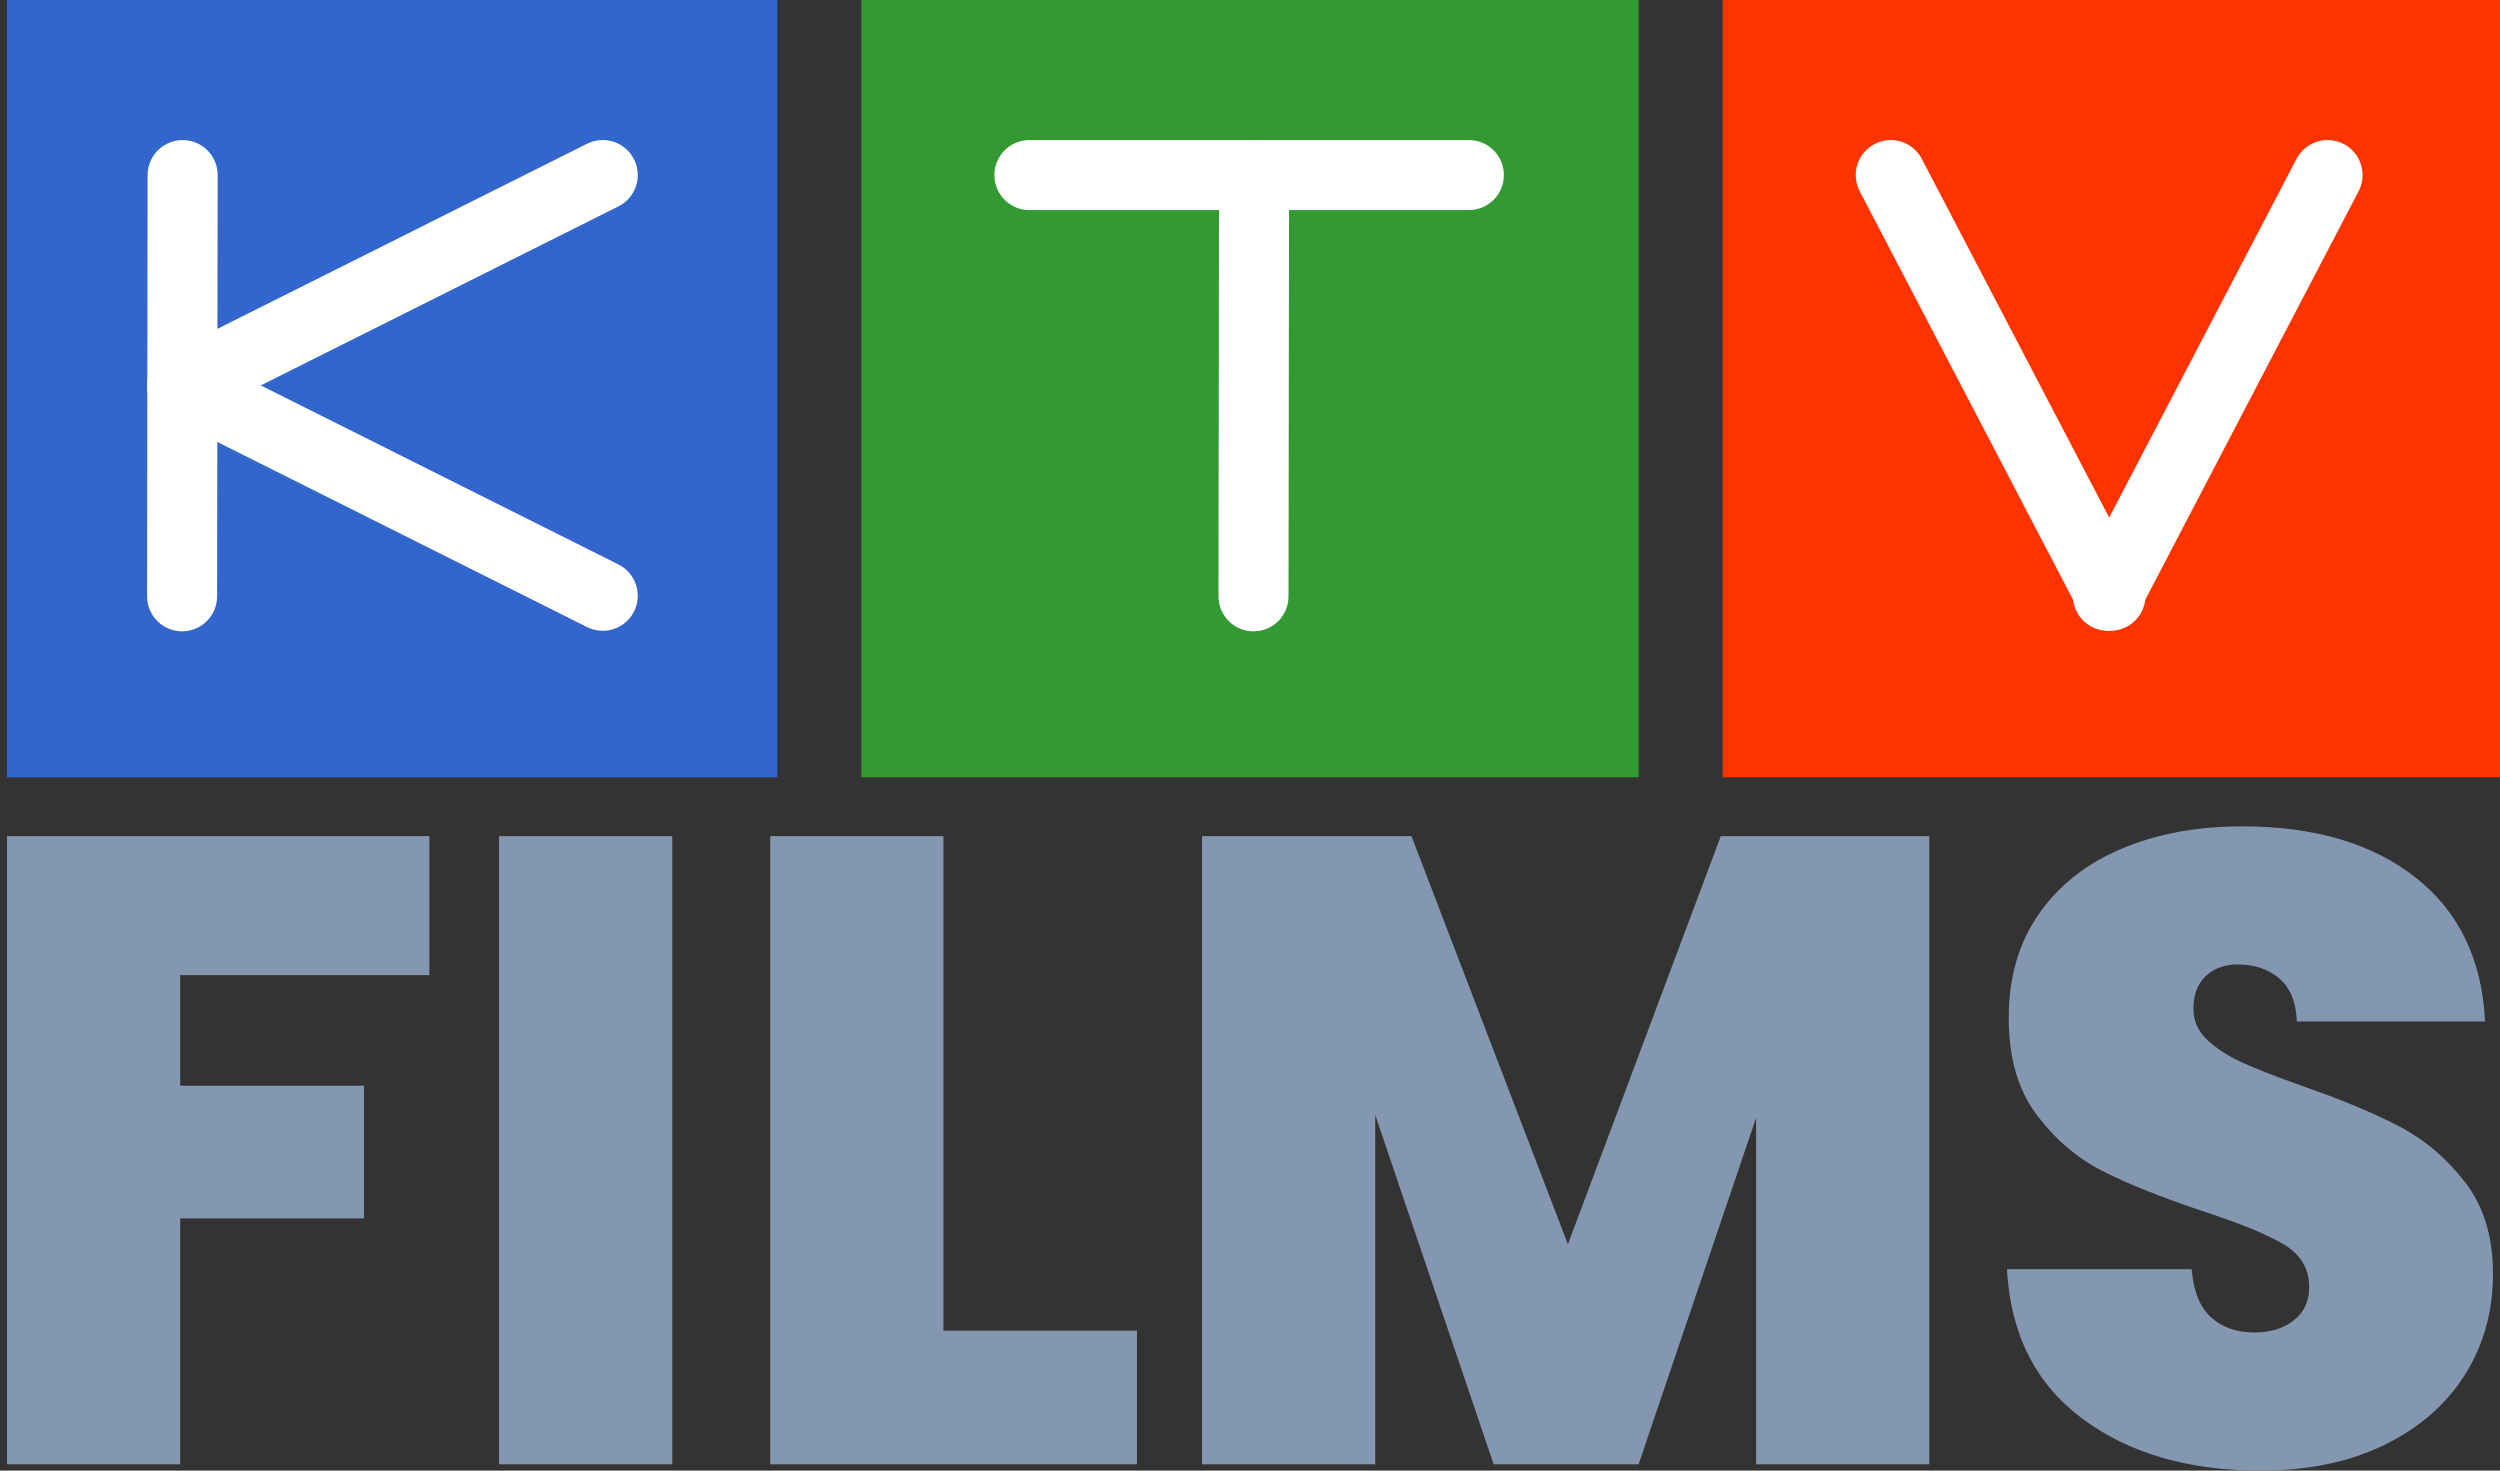
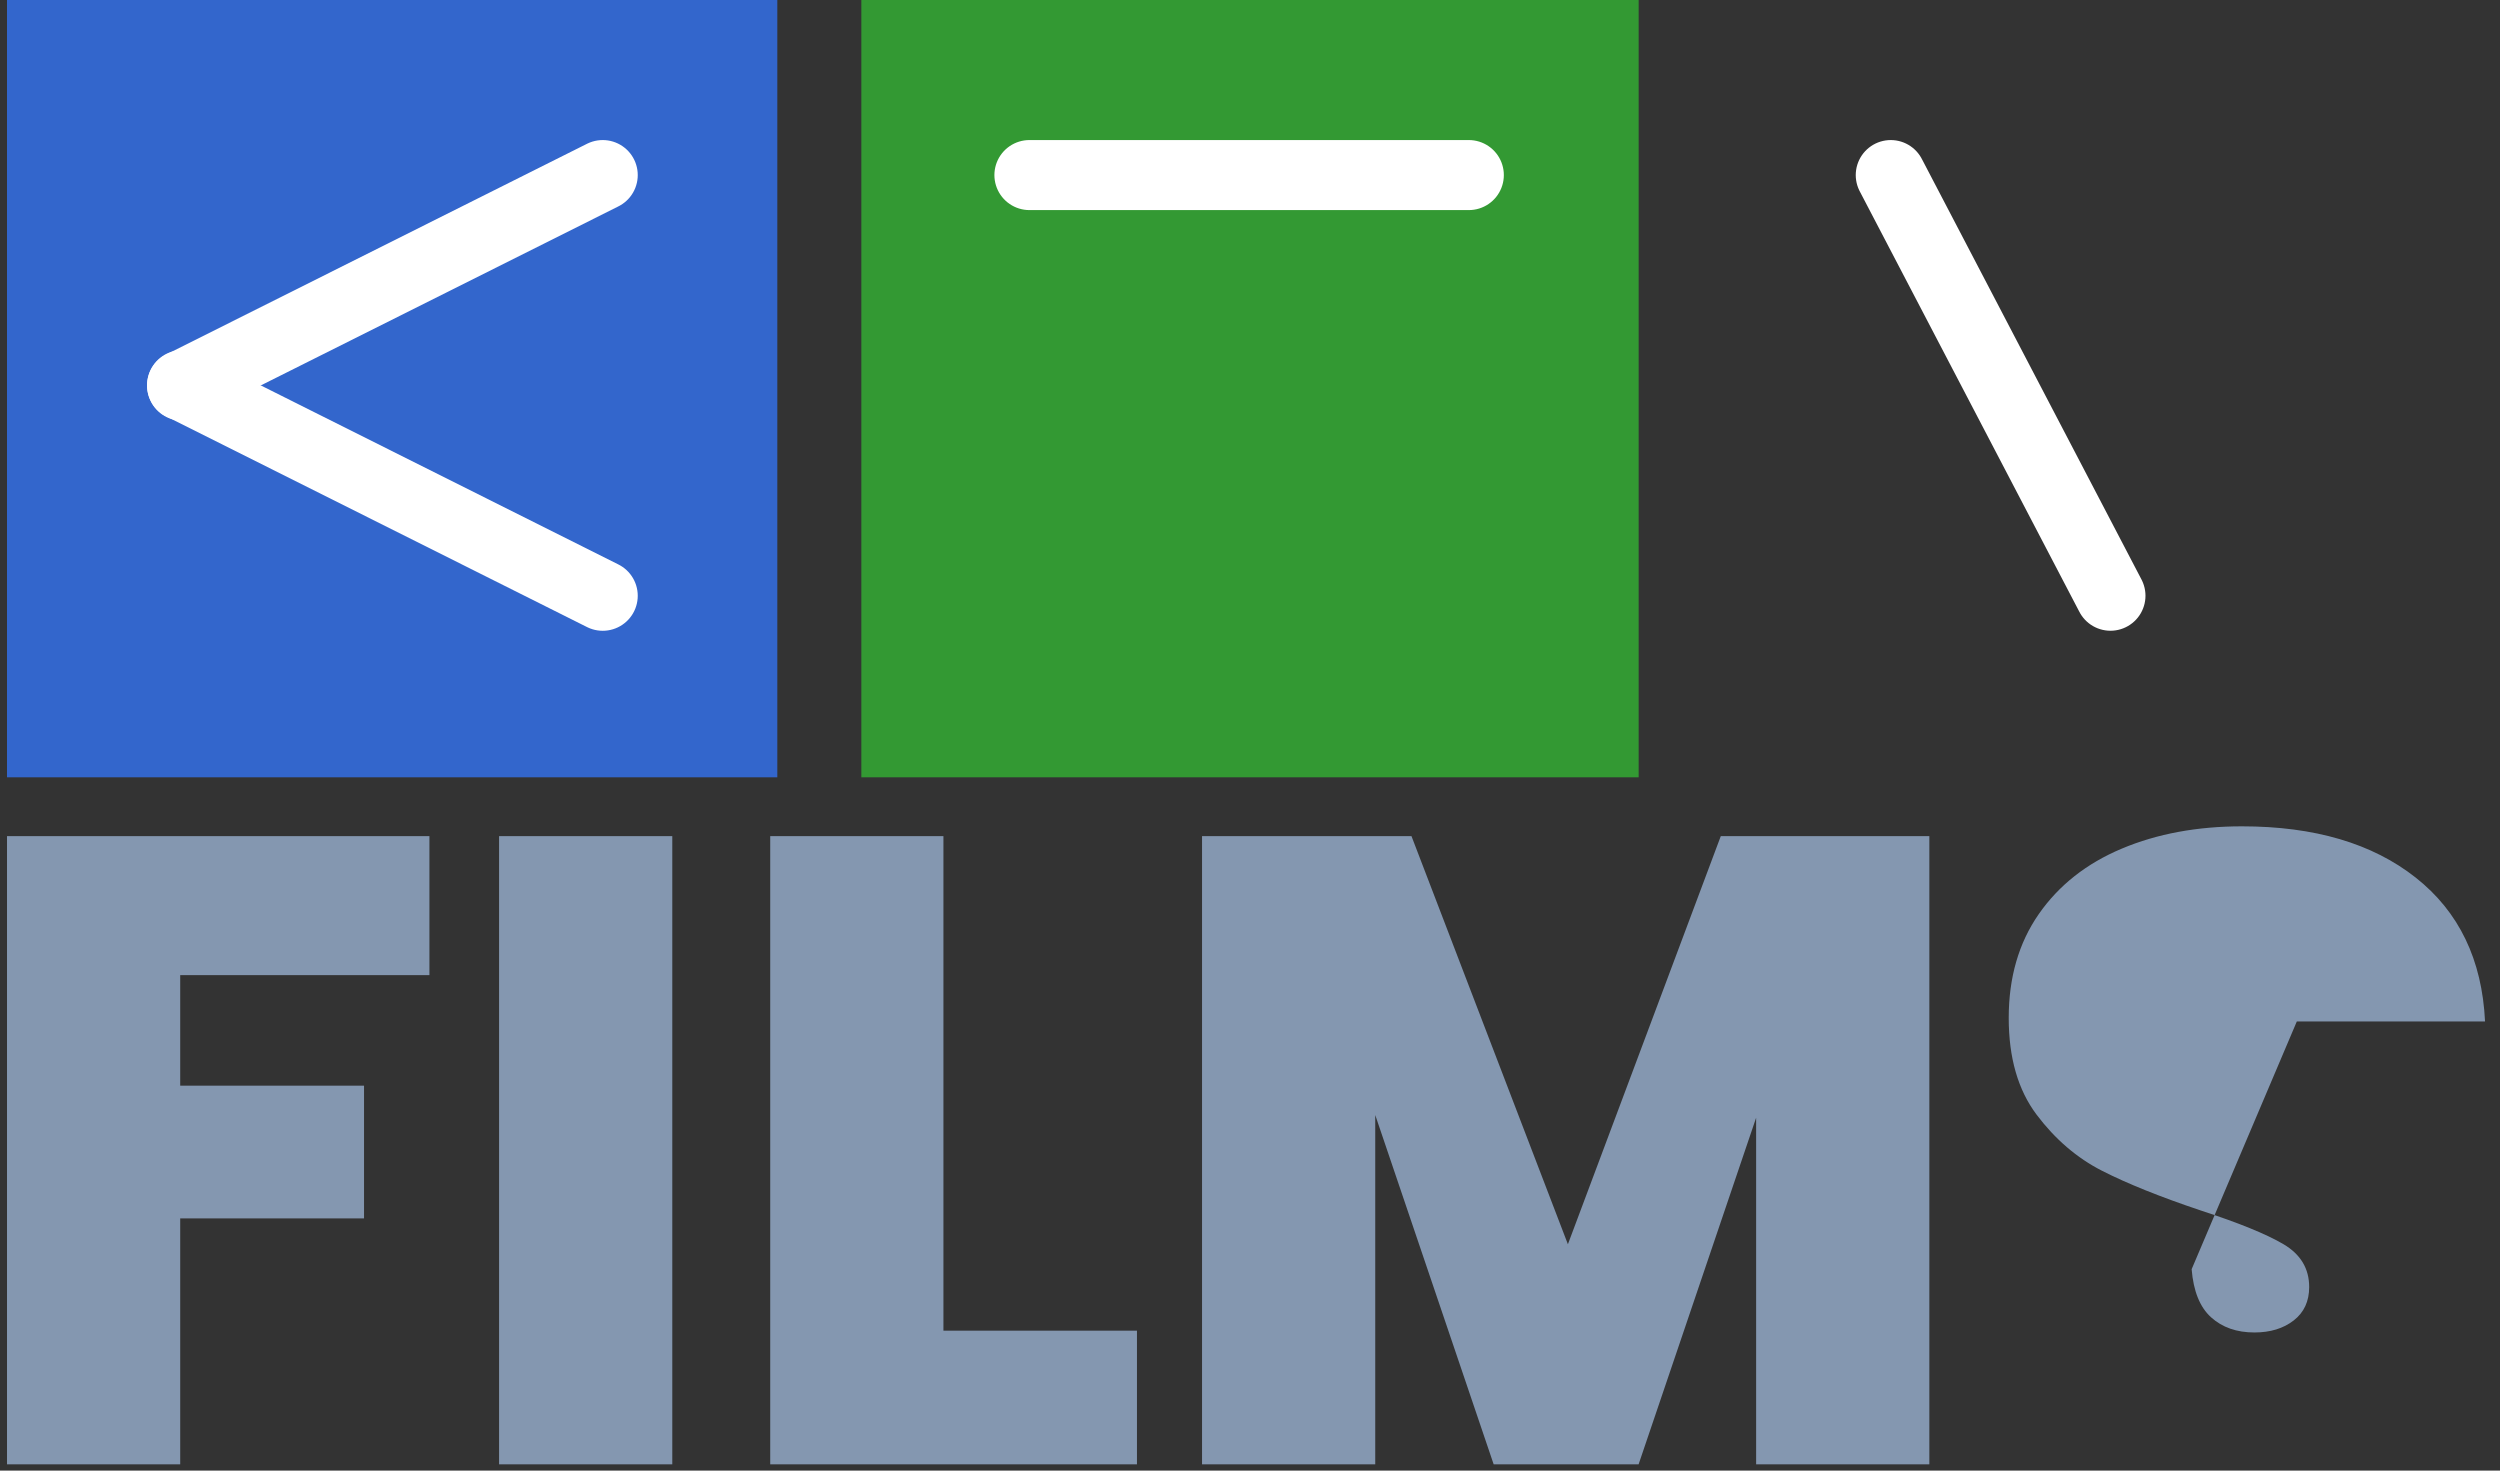
<svg xmlns="http://www.w3.org/2000/svg" width="357" height="210" overflow="hidden">
  <rect width="100%" height="100%" fill="#333333" stroke="none" />
  <defs>
    <clipPath id="clip0">
      <rect x="132" y="49" width="357" height="210" />
    </clipPath>
  </defs>
  <g clip-path="url(#clip0)" transform="translate(-132 -49)">
    <rect x="133" y="49" width="110" height="111" fill="#3366CC" />
    <path d="M218.07 74 158 104.076" stroke="#FFFFFF" stroke-width="10" stroke-linecap="round" stroke-miterlimit="8" fill="none" fill-rule="evenodd" />
    <path d="M0 0 30.076 60.07" stroke="#FFFFFF" stroke-width="10" stroke-linecap="round" stroke-miterlimit="8" fill="none" fill-rule="evenodd" transform="matrix(-6.12323e-17 -1 -1 6.12323e-17 218.07 134.076)" />
-     <path d="M0 0 0.081 60.151" stroke="#FFFFFF" stroke-width="10" stroke-linecap="round" stroke-miterlimit="8" fill="none" fill-rule="evenodd" transform="matrix(-1 0 0 1 158.081 74)" />
    <rect x="255" y="49" width="111" height="111" fill="#339933" />
-     <path d="M0 0 0.081 60.151" stroke="#FFFFFF" stroke-width="10" stroke-linecap="round" stroke-miterlimit="8" fill="none" fill-rule="evenodd" transform="matrix(-1 0 0 1 311.081 74)" />
    <path d="M0 0 62.748 0" stroke="#FFFFFF" stroke-width="10" stroke-linecap="round" stroke-miterlimit="8" fill="none" fill-rule="evenodd" transform="matrix(-1 0 0 1 341.748 74)" />
-     <rect x="378" y="49" width="111" height="111" fill="#FF3300" />
    <path d="M402 74 433.374 134.07" stroke="#FFFFFF" stroke-width="10" stroke-linecap="round" stroke-miterlimit="8" fill="none" fill-rule="evenodd" />
-     <path d="M0 0 31.374 60.07" stroke="#FFFFFF" stroke-width="10" stroke-linecap="round" stroke-miterlimit="8" fill="none" fill-rule="evenodd" transform="matrix(-1 0 0 1 464.374 74)" />
-     <path d="M303.651 168.4 333.559 168.4 355.896 226.679 377.728 168.4 407.51 168.4 407.51 258.109 382.776 258.109 382.776 208.61 365.992 258.109 345.296 258.109 328.385 208.228 328.385 258.109 303.651 258.109ZM241.987 168.4 266.722 168.4 266.722 239.022 294.358 239.022 294.358 258.109 241.987 258.109ZM203.268 168.4 228.003 168.4 228.003 258.109 203.268 258.109ZM133 168.4 193.322 168.4 193.322 188.25 157.734 188.25 157.734 204.029 183.983 204.029 183.983 222.989 157.734 222.989 157.734 258.109 133 258.109ZM452.16 167C462.509 167 470.774 169.439 476.958 174.317 483.141 179.194 486.444 186.045 486.864 194.867L459.985 194.867C459.9 192.153 459.08 190.117 457.524 188.759 455.967 187.402 453.969 186.723 451.529 186.723 449.679 186.723 448.164 187.275 446.986 188.378 445.809 189.48 445.22 191.05 445.22 193.086 445.22 194.782 445.872 196.246 447.176 197.476 448.48 198.706 450.099 199.766 452.034 200.657 453.969 201.548 456.83 202.672 460.616 204.029 466.252 205.98 470.9 207.91 474.56 209.819 478.22 211.728 481.375 214.4 484.025 217.835 486.675 221.271 488 225.619 488 230.878 488 236.223 486.675 241.016 484.025 245.257 481.375 249.499 477.547 252.85 472.541 255.31 467.535 257.77 461.625 259 454.811 259 444.462 259 435.965 256.519 429.319 251.556 422.673 246.593 419.097 239.489 418.592 230.242L444.967 230.242C445.22 233.381 446.145 235.671 447.744 237.113 449.342 238.556 451.403 239.277 453.927 239.277 456.199 239.277 458.071 238.704 459.543 237.559 461.015 236.414 461.751 234.823 461.751 232.787 461.751 230.157 460.531 228.121 458.092 226.679 455.652 225.237 451.698 223.625 446.229 221.844 440.424 219.893 435.734 218.005 432.158 216.181 428.583 214.357 425.47 211.685 422.82 208.165 420.17 204.644 418.845 200.042 418.845 194.358 418.845 188.59 420.275 183.648 423.135 179.534 425.996 175.42 429.95 172.302 434.998 170.181 440.046 168.06 445.767 167 452.16 167Z" fill="#8497B0" fill-rule="evenodd" />
+     <path d="M303.651 168.4 333.559 168.4 355.896 226.679 377.728 168.4 407.51 168.4 407.51 258.109 382.776 258.109 382.776 208.61 365.992 258.109 345.296 258.109 328.385 208.228 328.385 258.109 303.651 258.109ZM241.987 168.4 266.722 168.4 266.722 239.022 294.358 239.022 294.358 258.109 241.987 258.109ZM203.268 168.4 228.003 168.4 228.003 258.109 203.268 258.109ZM133 168.4 193.322 168.4 193.322 188.25 157.734 188.25 157.734 204.029 183.983 204.029 183.983 222.989 157.734 222.989 157.734 258.109 133 258.109ZM452.16 167C462.509 167 470.774 169.439 476.958 174.317 483.141 179.194 486.444 186.045 486.864 194.867L459.985 194.867L444.967 230.242C445.22 233.381 446.145 235.671 447.744 237.113 449.342 238.556 451.403 239.277 453.927 239.277 456.199 239.277 458.071 238.704 459.543 237.559 461.015 236.414 461.751 234.823 461.751 232.787 461.751 230.157 460.531 228.121 458.092 226.679 455.652 225.237 451.698 223.625 446.229 221.844 440.424 219.893 435.734 218.005 432.158 216.181 428.583 214.357 425.47 211.685 422.82 208.165 420.17 204.644 418.845 200.042 418.845 194.358 418.845 188.59 420.275 183.648 423.135 179.534 425.996 175.42 429.95 172.302 434.998 170.181 440.046 168.06 445.767 167 452.16 167Z" fill="#8497B0" fill-rule="evenodd" />
  </g>
</svg>